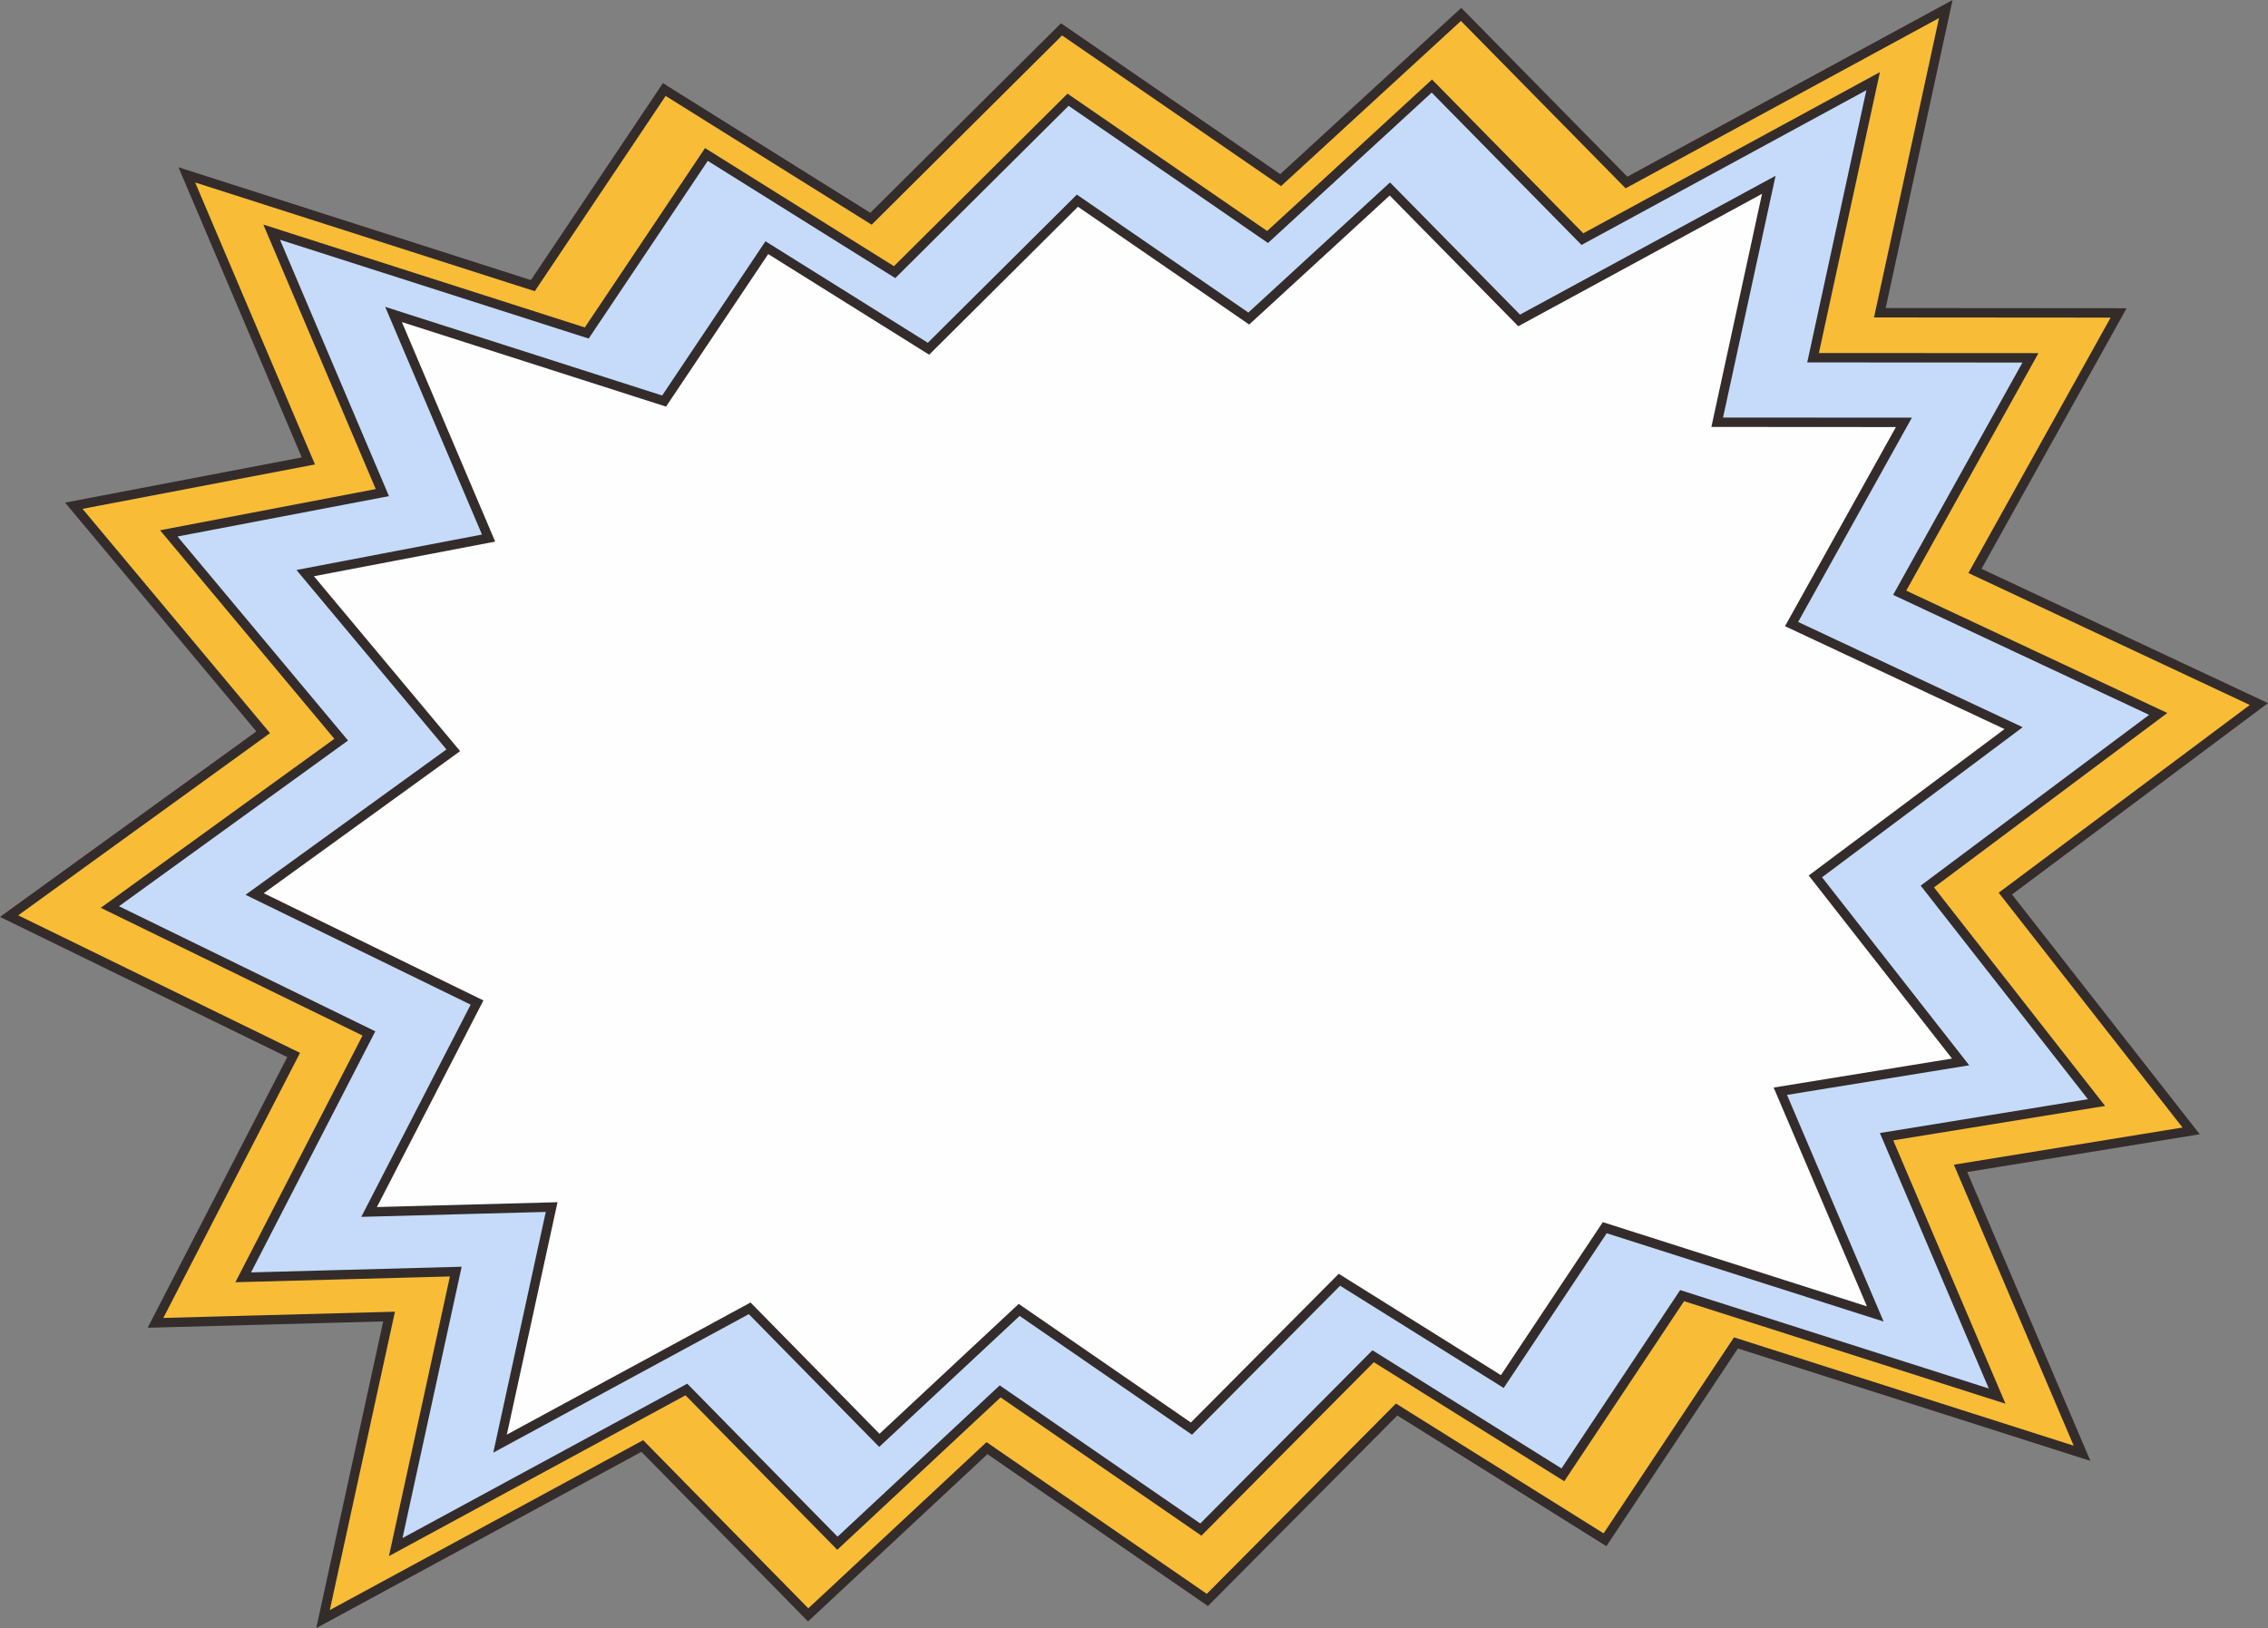
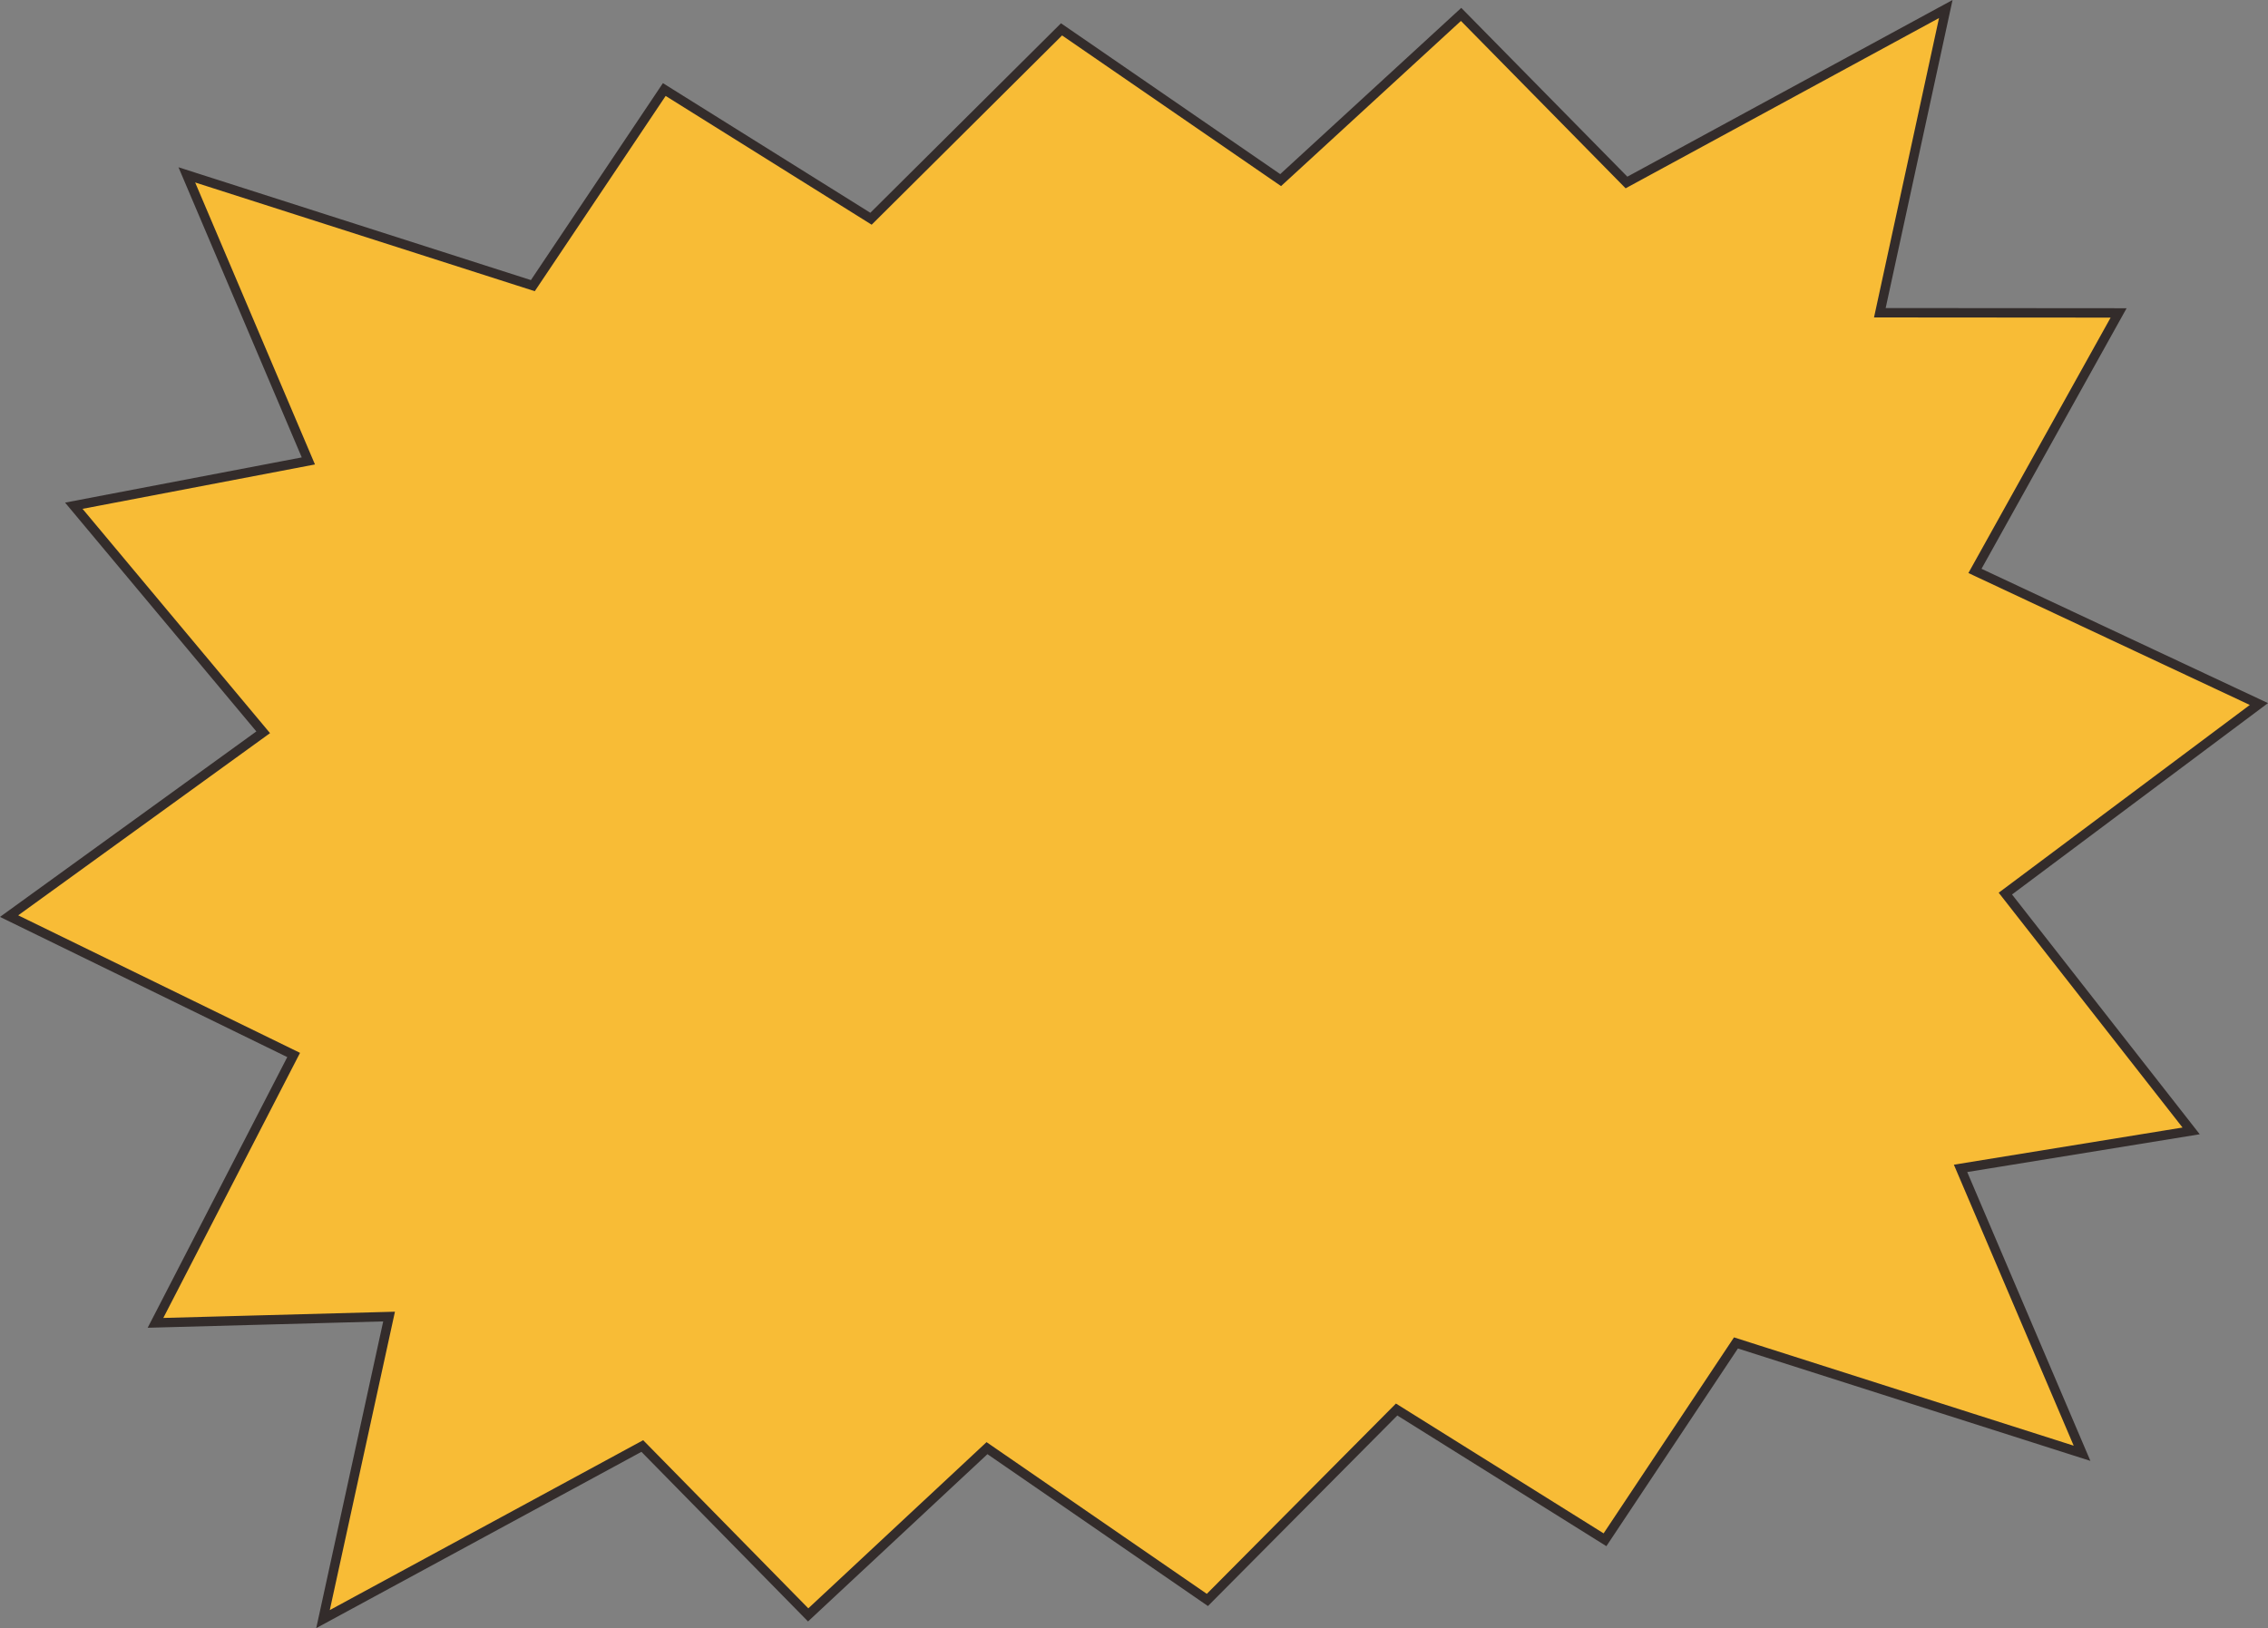
<svg xmlns="http://www.w3.org/2000/svg" clip-rule="evenodd" fill="#000000" fill-rule="evenodd" height="266.8" image-rendering="optimizeQuality" preserveAspectRatio="xMidYMid meet" shape-rendering="geometricPrecision" text-rendering="geometricPrecision" version="1" viewBox="-0.0 0.0 371.5 266.8" width="371.5" zoomAndPan="magnify">
  <rect x="-0.0" y="0.0" width="371.5" height="266.8" fill="#808080" stroke="none" />
  <g>
    <g fill-rule="nonzero" stroke="#332c2b" stroke-miterlimit="2.613" stroke-width="1.54">
      <g id="change1_1">
        <path d="M370.01 115.35L328.48 146.41 358.91 185.29 321.14 191.43 341.04 238.11 284.35 220.03 262.9 252.28 228.77 230.94 197.77 262.14 161.67 237.27 132.38 264.59 105.21 236.92 52.91 265.28 63.73 215.71 25.47 216.74 48.1 172.85 1.49 150.1 43.11 119.98 12.09 82.86 50.51 75.52 30.6 28.65 87.28 46.8 108.81 14.67 142.67 35.84 173.88 4.81 209.77 29.51 239.33 2.36 266.42 29.9 318.72 1.48 307.92 51.24 347.03 51.27 323.5 93.54z" fill="#f8bc36" />
      </g>
      <g id="change2_1">
-         <path d="M353.52 116.97L315.7 145.25 343.41 180.65 309.02 186.24 327.13 228.74 275.53 212.28 256 241.64 224.92 222.21 196.7 250.61 163.83 227.97 137.17 252.85 112.43 227.66 64.82 253.48 74.66 208.34 39.84 209.28 60.43 169.32 18 148.61 55.89 121.19 27.65 87.39 62.63 80.71 44.5 38.04 96.11 54.56 115.71 25.31 146.54 44.59 174.95 16.34 207.63 38.83 234.54 14.1 259.2 39.18 306.82 13.3 296.98 58.61 332.59 58.63 311.17 97.12z" fill="#c5dbf9" />
-       </g>
+         </g>
      <g id="change3_1">
-         <path d="M329.83 119.3L297.36 143.59 321.15 173.99 291.62 178.79 307.17 215.28 262.86 201.15 246.08 226.36 219.4 209.68 195.16 234.07 166.94 214.62 144.04 235.99 122.8 214.36 81.91 236.53 90.36 197.77 60.46 198.57 78.14 164.26 41.71 146.48 74.25 122.93 49.99 93.9 80.03 88.16 64.46 51.52 108.78 65.71 125.61 40.58 152.09 57.14 176.48 32.88 204.55 52.19 227.66 30.96 248.84 52.5 289.73 30.28 281.28 69.18 311.86 69.2 293.46 102.25z" fill="#fefefe" />
-       </g>
+         </g>
    </g>
  </g>
</svg>